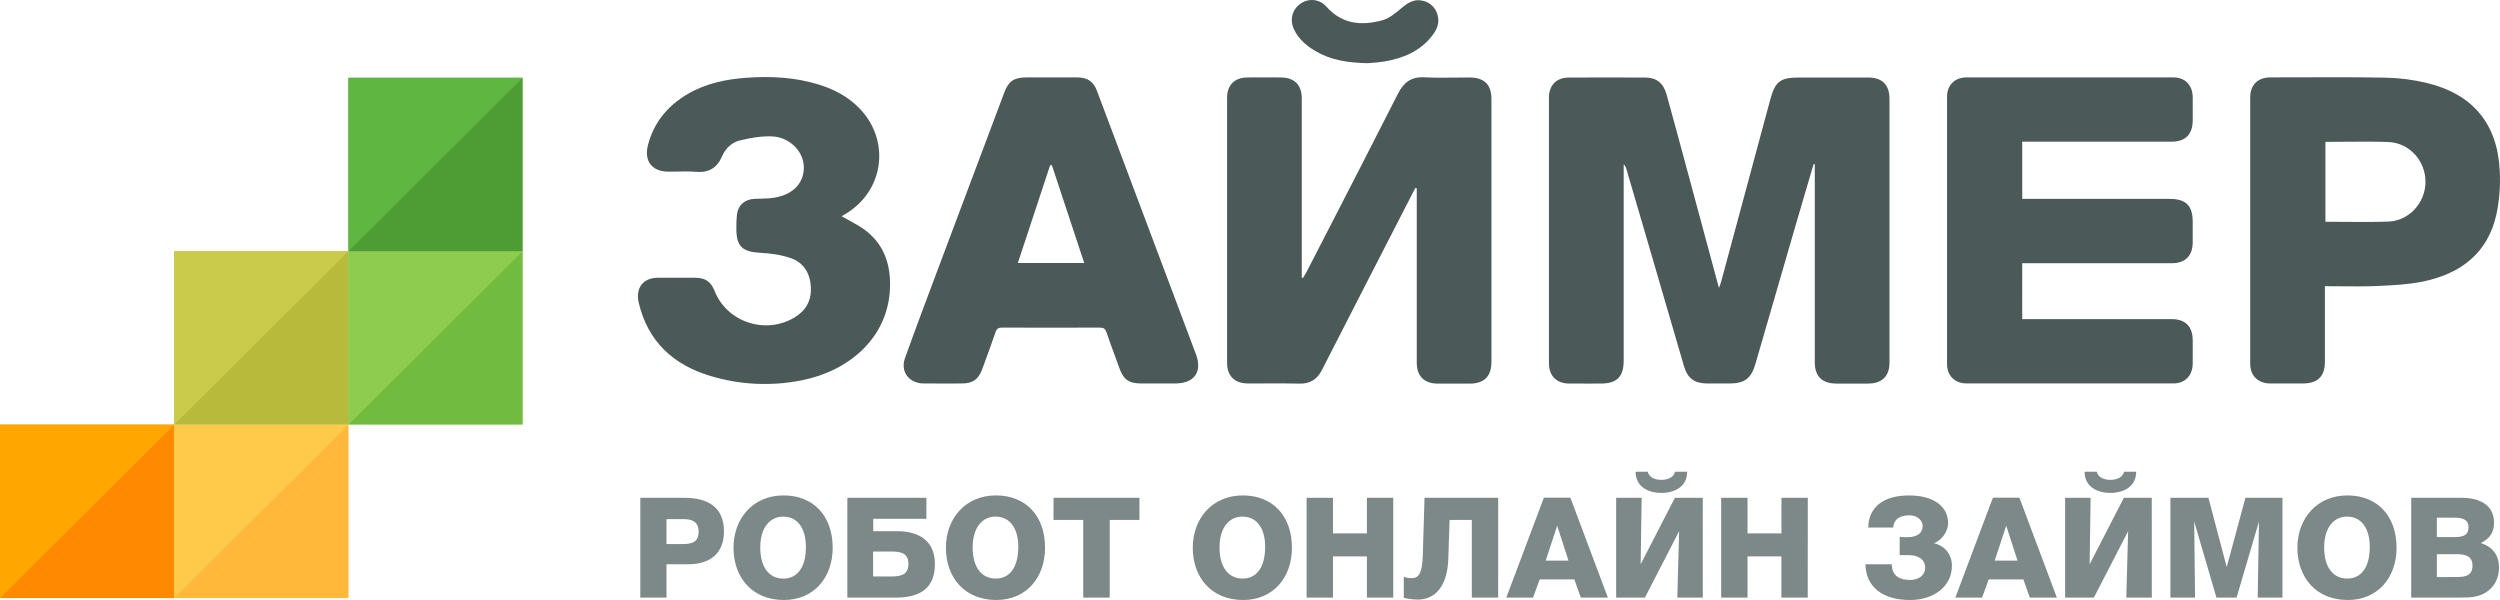
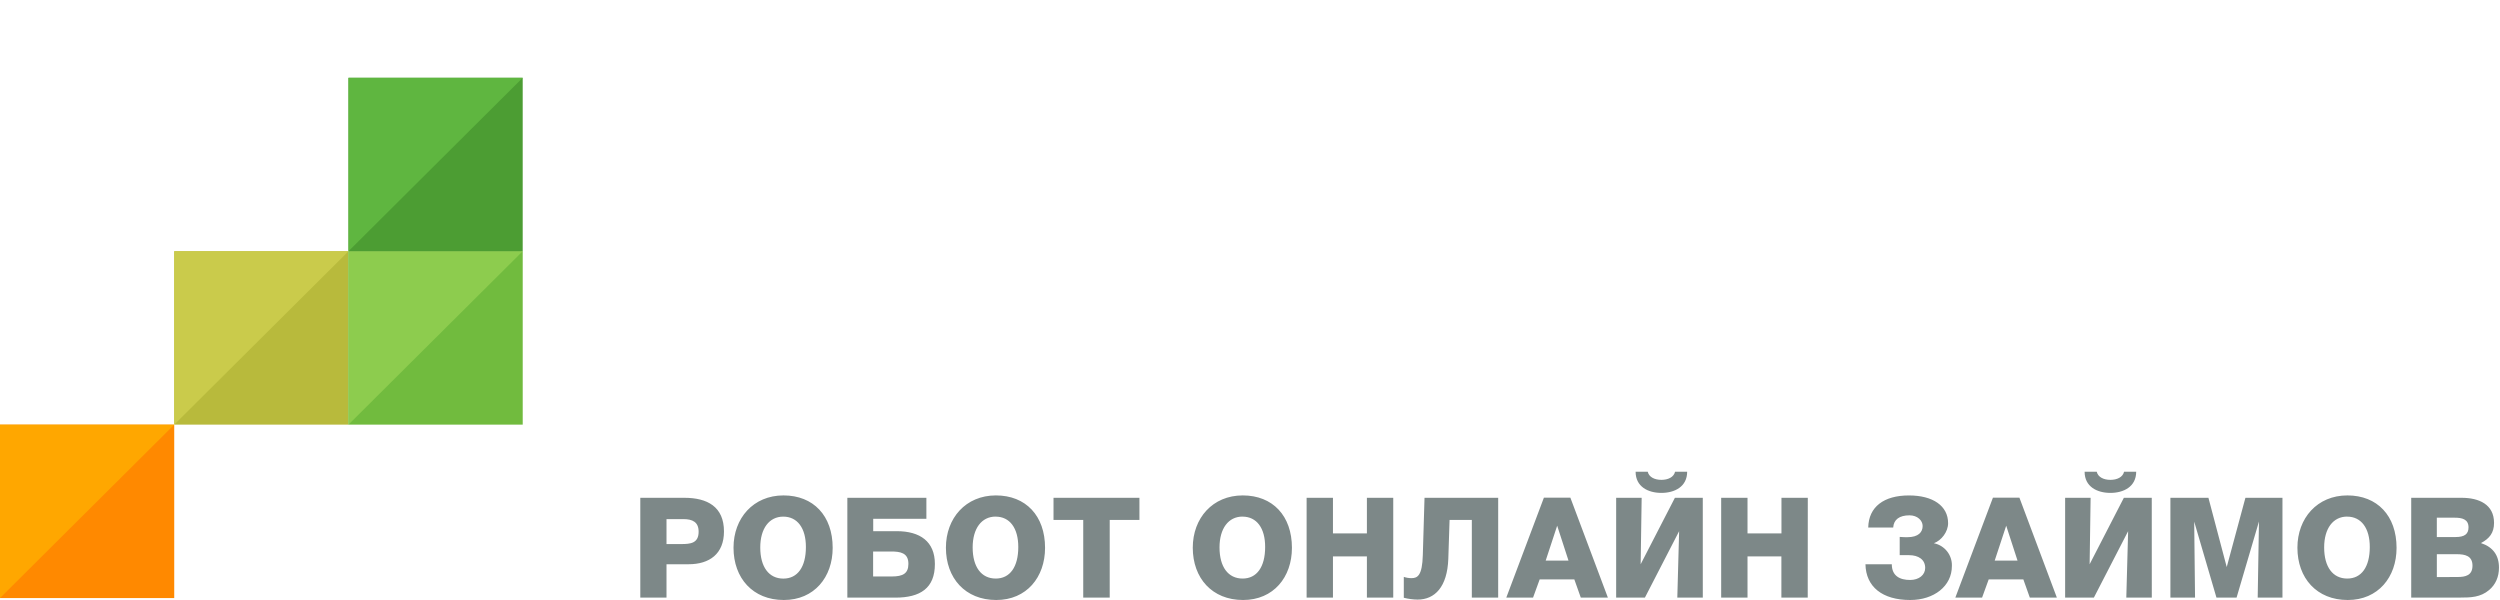
<svg xmlns="http://www.w3.org/2000/svg" width="175" height="42" viewBox="0 0 175 42" fill="none">
-   <path fill-rule="evenodd" clip-rule="evenodd" d="M92.037 3.548C93.115 4.197 94.309 4.396 95.736 4.424C95.801 4.418 95.878 4.412 95.963 4.406C96.223 4.387 96.562 4.362 96.897 4.305C98.238 4.081 99.433 3.578 100.284 2.458C100.589 2.058 100.767 1.613 100.644 1.107C100.537 0.585 100.133 0.174 99.611 0.056C99.033 -0.094 98.581 0.168 98.158 0.524L98.124 0.553C97.711 0.902 97.258 1.284 96.76 1.42C95.317 1.815 93.95 1.701 92.859 0.477C92.405 -0.06 91.611 -0.157 91.04 0.255C90.465 0.652 90.263 1.345 90.566 2.024C90.869 2.703 91.412 3.172 92.037 3.548ZM59.472 15.447C59.867 15.662 60.255 15.874 60.601 16.139C61.927 17.167 62.37 18.596 62.297 20.216C62.14 23.699 59.38 25.983 56.112 26.624C53.999 27.046 51.814 26.943 49.751 26.323C47.136 25.541 45.357 23.92 44.711 21.191C44.473 20.19 44.999 19.451 46.03 19.442C46.611 19.437 47.192 19.439 47.773 19.44C48.064 19.441 48.355 19.442 48.646 19.442C49.377 19.442 49.76 19.71 50.027 20.378C50.889 22.544 53.562 23.438 55.596 22.235C56.401 21.761 56.803 21.06 56.762 20.117C56.721 19.175 56.286 18.404 55.393 18.083C54.701 17.834 53.932 17.733 53.191 17.694C51.983 17.628 51.556 17.258 51.545 16.058C51.537 15.709 51.551 15.358 51.586 15.01C51.662 14.356 52.141 13.949 52.809 13.92C52.934 13.915 53.059 13.912 53.183 13.909C53.561 13.899 53.937 13.89 54.306 13.82C55.604 13.571 56.329 12.718 56.263 11.602C56.201 10.546 55.242 9.592 54.029 9.546C53.293 9.518 52.535 9.653 51.816 9.823C51.23 9.96 50.784 10.383 50.541 10.949C50.192 11.761 49.608 12.104 48.717 12.028C48.283 11.991 47.846 12 47.408 12.009C47.207 12.014 47.006 12.018 46.806 12.017C45.641 12.017 45.062 11.278 45.361 10.137C45.776 8.55 46.756 7.385 48.162 6.568C49.419 5.837 50.816 5.547 52.243 5.444C53.937 5.321 55.625 5.405 57.267 5.904C58.358 6.235 59.341 6.744 60.147 7.569C62.345 9.819 61.898 13.345 59.203 14.965L58.917 15.137C59.101 15.245 59.287 15.347 59.472 15.447ZM99.073 13.153C97.831 15.569 96.59 17.985 95.35 20.402C94.406 22.241 93.463 24.082 92.522 25.924C92.192 26.569 91.692 26.873 90.947 26.853C90.154 26.832 89.361 26.836 88.567 26.84C88.171 26.843 87.773 26.845 87.377 26.844C86.432 26.844 85.897 26.328 85.896 25.405V6.836C85.896 5.957 86.422 5.434 87.298 5.422C88.086 5.413 88.874 5.416 89.662 5.422C90.606 5.428 91.123 5.94 91.124 6.878V19.431L91.206 19.463C91.235 19.414 91.265 19.365 91.295 19.316L91.295 19.316C91.363 19.205 91.432 19.094 91.489 18.978C91.937 18.107 92.385 17.236 92.833 16.366L92.834 16.365L92.834 16.365L92.834 16.364L92.835 16.363C94.516 13.098 96.196 9.832 97.858 6.556C98.261 5.767 98.786 5.363 99.706 5.411C100.426 5.448 101.148 5.44 101.87 5.431C102.205 5.427 102.54 5.423 102.874 5.424C103.891 5.424 104.4 5.925 104.4 6.917V25.34C104.4 26.341 103.897 26.848 102.891 26.852H100.628C99.693 26.846 99.173 26.326 99.173 25.387V13.181L99.073 13.153ZM126.954 11.483C126.755 12.166 126.553 12.85 126.351 13.534C126.144 14.232 125.937 14.931 125.734 15.631C124.781 18.908 123.831 22.186 122.882 25.465C122.58 26.506 122.121 26.844 121.033 26.844H119.524C118.618 26.844 118.134 26.502 117.874 25.616C117.363 23.874 116.855 22.13 116.348 20.385L116.342 20.367L116.341 20.361C116.05 19.364 115.76 18.367 115.469 17.37C114.933 15.531 114.394 13.693 113.854 11.855C113.824 11.72 113.756 11.597 113.658 11.499V25.234C113.658 26.374 113.185 26.848 112.048 26.849C111.803 26.849 111.557 26.85 111.312 26.85H111.311C110.819 26.852 110.327 26.853 109.835 26.849C108.962 26.84 108.426 26.311 108.426 25.438C108.422 19.23 108.422 13.025 108.426 6.821C108.426 5.971 108.955 5.433 109.798 5.429C111.591 5.419 113.384 5.419 115.178 5.429C115.94 5.429 116.435 5.805 116.658 6.605C117.159 8.411 117.647 10.221 118.134 12.031L118.135 12.032L118.141 12.055C118.288 12.602 118.435 13.148 118.583 13.694C118.967 15.115 119.35 16.536 119.741 17.987L119.777 18.121L119.778 18.122C119.959 18.794 120.142 19.472 120.327 20.16C120.354 20.083 120.378 20.017 120.4 19.958L120.4 19.958C120.438 19.853 120.467 19.772 120.489 19.689L123.91 6.999C124.261 5.697 124.608 5.426 125.949 5.426H130.778C131.752 5.426 132.263 5.937 132.264 6.909V25.376C132.264 26.338 131.742 26.846 130.767 26.85H128.554C127.548 26.85 127.035 26.349 127.035 25.348V11.499L126.954 11.483ZM152.004 22.337H141.554L141.556 18.425H142.04C145.376 18.429 148.712 18.429 152.048 18.425C152.96 18.424 153.48 17.901 153.489 17V15.498C153.487 14.399 153.006 13.923 151.894 13.923H141.557V9.918H152.005C152.977 9.917 153.485 9.406 153.49 8.435C153.49 8.251 153.491 8.068 153.492 7.884C153.494 7.517 153.496 7.15 153.49 6.783C153.476 5.964 152.957 5.418 152.142 5.418C147.314 5.411 142.485 5.411 137.656 5.418C136.835 5.419 136.293 5.955 136.293 6.767C136.287 13.009 136.287 19.25 136.293 25.49C136.294 26.299 136.841 26.84 137.658 26.84C142.487 26.847 147.316 26.847 152.144 26.84C152.953 26.839 153.476 26.287 153.49 25.47C153.496 25.103 153.494 24.736 153.492 24.369C153.491 24.185 153.49 24.002 153.49 23.818C153.485 22.848 152.977 22.337 152.004 22.337ZM73.593 5.419H75.403C76.128 5.425 76.536 5.692 76.786 6.355C79.098 12.496 81.407 18.64 83.712 24.787C84.184 26.046 83.6 26.843 82.243 26.844H79.929C79.017 26.844 78.656 26.593 78.352 25.756C78.268 25.524 78.183 25.294 78.099 25.064L78.099 25.063C77.879 24.463 77.66 23.868 77.454 23.263C77.371 23.018 77.253 22.93 76.993 22.931C74.713 22.941 72.432 22.941 70.152 22.931C69.892 22.931 69.77 23.007 69.685 23.256C69.423 24.024 69.144 24.785 68.864 25.546L68.755 25.843C68.492 26.561 68.09 26.844 67.316 26.844C67.02 26.844 66.724 26.845 66.428 26.846H66.427C65.835 26.848 65.243 26.85 64.652 26.844C63.646 26.832 63.012 26.028 63.344 25.086C64.036 23.147 64.76 21.22 65.484 19.293L65.485 19.292C65.651 18.849 65.817 18.407 65.983 17.964C67.42 14.126 68.862 10.29 70.309 6.454C70.598 5.685 70.983 5.423 71.829 5.42C72.273 5.419 72.713 5.419 73.153 5.419H73.153C73.3 5.419 73.446 5.419 73.593 5.419ZM73.51 11.564H73.632L75.896 18.409H71.249L73.51 11.564ZM162.743 20.034V25.319C162.743 26.347 162.24 26.842 161.195 26.844C160.944 26.844 160.692 26.845 160.441 26.845C159.938 26.847 159.435 26.848 158.932 26.844C158.056 26.836 157.515 26.311 157.514 25.442C157.51 19.234 157.51 13.027 157.514 6.819C157.514 5.946 158.047 5.417 158.929 5.417C159.671 5.417 160.413 5.415 161.156 5.412H161.156C163.096 5.406 165.036 5.4 166.977 5.436C167.948 5.454 168.914 5.577 169.858 5.802C173.077 6.571 174.818 8.648 174.981 11.932C175.04 12.963 174.963 13.998 174.749 15.009C174.146 17.733 172.234 19.171 169.598 19.709C168.555 19.921 167.473 19.974 166.405 20.019C165.562 20.058 164.718 20.05 163.856 20.041H163.856C163.488 20.038 163.118 20.034 162.743 20.034ZM162.78 15.523V9.931C163.243 9.931 163.701 9.927 164.157 9.923C165.169 9.914 166.17 9.905 167.181 9.941C168.648 9.993 169.784 11.252 169.784 12.724C169.784 14.196 168.639 15.457 167.185 15.511C166.176 15.548 165.166 15.54 164.142 15.531C163.691 15.527 163.237 15.523 162.78 15.523Z" fill="#4B5959" />
  <path fill-rule="evenodd" clip-rule="evenodd" d="M114.493 33.022C114.493 34.072 115.371 34.503 116.298 34.503C117.224 34.503 118.101 34.071 118.101 33.022H117.255C117.166 33.404 116.762 33.59 116.298 33.59C115.834 33.59 115.43 33.404 115.341 33.022H114.493ZM51.346 38.339C51.346 40.469 52.698 42 54.867 42C56.997 42 58.289 40.401 58.287 38.348C58.287 36.101 56.937 34.679 54.846 34.679C52.736 34.679 51.346 36.269 51.346 38.339ZM44.821 34.846H47.908C49.517 34.846 50.678 35.474 50.678 37.201C50.678 38.771 49.663 39.497 48.203 39.497H46.655V41.833H44.821V34.846ZM47.69 38.084C48.321 38.084 48.904 38.035 48.904 37.221C48.904 36.544 48.48 36.338 47.839 36.338H46.655V38.085L47.69 38.084ZM54.828 36.164C53.842 36.164 53.218 36.998 53.218 38.323C53.218 39.687 53.822 40.502 54.835 40.502C55.831 40.502 56.413 39.688 56.413 38.294C56.416 36.965 55.814 36.164 54.828 36.164ZM59.314 41.834H62.676C64.421 41.834 65.446 41.171 65.442 39.478C65.442 37.908 64.407 37.182 62.77 37.182H61.125V36.318H64.847V34.846H59.314V41.834ZM62.38 38.605H61.118V40.353H62.425C63.204 40.353 63.588 40.146 63.588 39.47C63.592 38.693 63.011 38.605 62.38 38.605V38.605ZM66.214 38.339C66.214 40.469 67.566 42 69.735 42C71.865 42 73.155 40.401 73.154 38.348C73.154 36.101 71.804 34.679 69.714 34.679C67.604 34.679 66.214 36.269 66.214 38.339ZM69.696 36.161C68.71 36.161 68.086 36.995 68.086 38.32C68.086 39.684 68.69 40.499 69.703 40.499C70.699 40.499 71.28 39.685 71.28 38.291C71.282 36.965 70.681 36.164 69.695 36.164L69.696 36.161ZM77.68 36.397H79.761L79.76 34.846H73.746V36.397H75.826V41.834H77.68V36.397ZM87.015 42C84.846 42 83.494 40.469 83.494 38.339C83.494 36.269 84.884 34.679 86.994 34.679C89.085 34.679 90.435 36.101 90.435 38.348C90.436 40.401 89.147 42 87.015 42ZM85.366 38.32C85.366 36.995 85.99 36.161 86.976 36.161L86.978 36.164C87.964 36.164 88.565 36.965 88.56 38.291C88.56 39.685 87.979 40.499 86.983 40.499C85.97 40.499 85.366 39.684 85.366 38.32ZM97.527 41.834H95.683V38.948H93.307V41.833H91.463V34.846H93.307V37.338H95.683V34.846H97.527V41.834ZM103.028 41.834H104.872L104.873 34.848H99.716L99.597 38.861C99.558 40.294 99.223 40.47 98.809 40.47C98.624 40.471 98.441 40.441 98.266 40.382V41.843C98.582 41.924 98.906 41.967 99.232 41.971C100.435 41.971 101.313 41.088 101.382 39.115L101.47 36.397H103.028V41.834ZM112.552 41.834H110.656L110.203 40.558H107.777L107.313 41.834H105.44L108.073 34.837H109.926L112.552 41.834ZM108.198 39.242L109.002 36.799L109.795 39.242H108.198ZM119.196 41.834H117.412L117.539 37.182L115.143 41.834H113.131V34.846H114.916L114.846 39.498L117.243 34.846H119.195L119.196 41.834ZM126.541 41.834H124.697V38.948H122.326V41.833H120.482V34.846H122.326V37.338H124.702V34.846H126.546L126.541 41.834ZM130.582 39.497C130.612 41.078 131.765 42 133.718 42C135.365 42 136.636 41.038 136.632 39.616C136.658 38.85 136.125 38.178 135.371 38.026C135.903 37.831 136.367 37.225 136.367 36.624C136.367 35.407 135.301 34.681 133.625 34.681C131.871 34.681 130.806 35.476 130.776 36.927H132.524C132.561 36.368 132.957 36.073 133.668 36.073C134.22 36.073 134.585 36.437 134.585 36.819C134.585 37.241 134.299 37.604 133.511 37.604C133.422 37.604 133.186 37.604 132.979 37.584V38.861H133.629C134.299 38.861 134.763 39.175 134.763 39.754C134.763 40.245 134.329 40.598 133.708 40.598C132.998 40.598 132.426 40.321 132.426 39.497H130.582ZM143.981 41.834H142.088L141.634 40.558H139.209L138.745 41.834H136.873L139.505 34.837H141.359L143.981 41.834ZM139.629 39.242L140.434 36.799L141.227 39.242H139.629ZM150.626 41.834H148.841L148.969 37.182L146.571 41.834H144.559V34.846H146.343L146.274 39.498L148.67 34.846H150.623L150.626 41.834ZM145.923 33.022C145.923 34.072 146.801 34.503 147.728 34.503C148.654 34.503 149.531 34.071 149.533 33.022H148.685C148.597 33.404 148.192 33.59 147.729 33.59C147.265 33.59 146.86 33.404 146.772 33.022H145.923ZM151.928 34.846H154.59L155.871 39.694L157.179 34.846H159.772V41.833H158.039L158.128 36.504L156.56 41.833H155.152L153.594 36.514L153.653 41.833H151.928V34.846ZM160.819 38.339C160.819 40.469 162.171 42 164.34 42C166.469 42 167.761 40.401 167.759 38.348C167.759 36.101 166.409 34.679 164.319 34.679C162.209 34.679 160.819 36.269 160.819 38.339ZM164.3 36.161C163.315 36.161 162.691 36.995 162.691 38.32C162.691 39.684 163.294 40.499 164.308 40.499C165.303 40.499 165.885 39.685 165.885 38.291C165.886 36.965 165.282 36.164 164.3 36.164V36.161ZM172.315 34.846H168.785V41.831H172.197C172.956 41.831 173.634 41.812 174.238 41.302C174.692 40.919 174.928 40.38 174.928 39.732C174.928 38.869 174.504 38.289 173.666 38.015C174.258 37.703 174.583 37.303 174.583 36.602C174.583 35.307 173.528 34.846 172.315 34.846ZM171.891 37.593C172.512 37.593 172.796 37.387 172.796 36.916C172.796 36.338 172.332 36.239 171.84 36.239H170.578V37.594L171.891 37.593ZM173.074 39.595C173.074 40.282 172.581 40.39 172.029 40.39L170.579 40.396V38.794H171.979C172.552 38.794 173.074 38.908 173.074 39.595Z" fill="#7D8888" />
  <rect y="29.726" width="12.196" height="12.139" fill="#FF8900" />
-   <path d="M12.196 29.726L0 41.865V29.726H12.196Z" fill="#FFA700" />
-   <rect x="12.198" y="29.726" width="12.196" height="12.139" fill="#FFB83A" />
-   <path d="M24.394 29.726L12.198 41.865V29.726H24.394Z" fill="#FFCA49" />
+   <path d="M12.196 29.726L0 41.865V29.726Z" fill="#FFA700" />
  <rect x="12.198" y="17.586" width="12.196" height="12.138" fill="#B8BA3C" />
  <path d="M24.394 17.586L12.198 29.724V17.586H24.394Z" fill="#CACB4B" />
  <rect x="24.394" y="17.586" width="12.196" height="12.138" fill="#71BB3E" />
  <path d="M36.589 17.586L24.394 29.724V17.586H36.589Z" fill="#8DCC4E" />
  <path d="M24.394 5.446H36.589V17.584H24.394V5.446Z" fill="#4C9D33" />
  <path d="M36.589 5.446L24.394 17.585V5.446H36.589Z" fill="#5FB640" />
</svg>